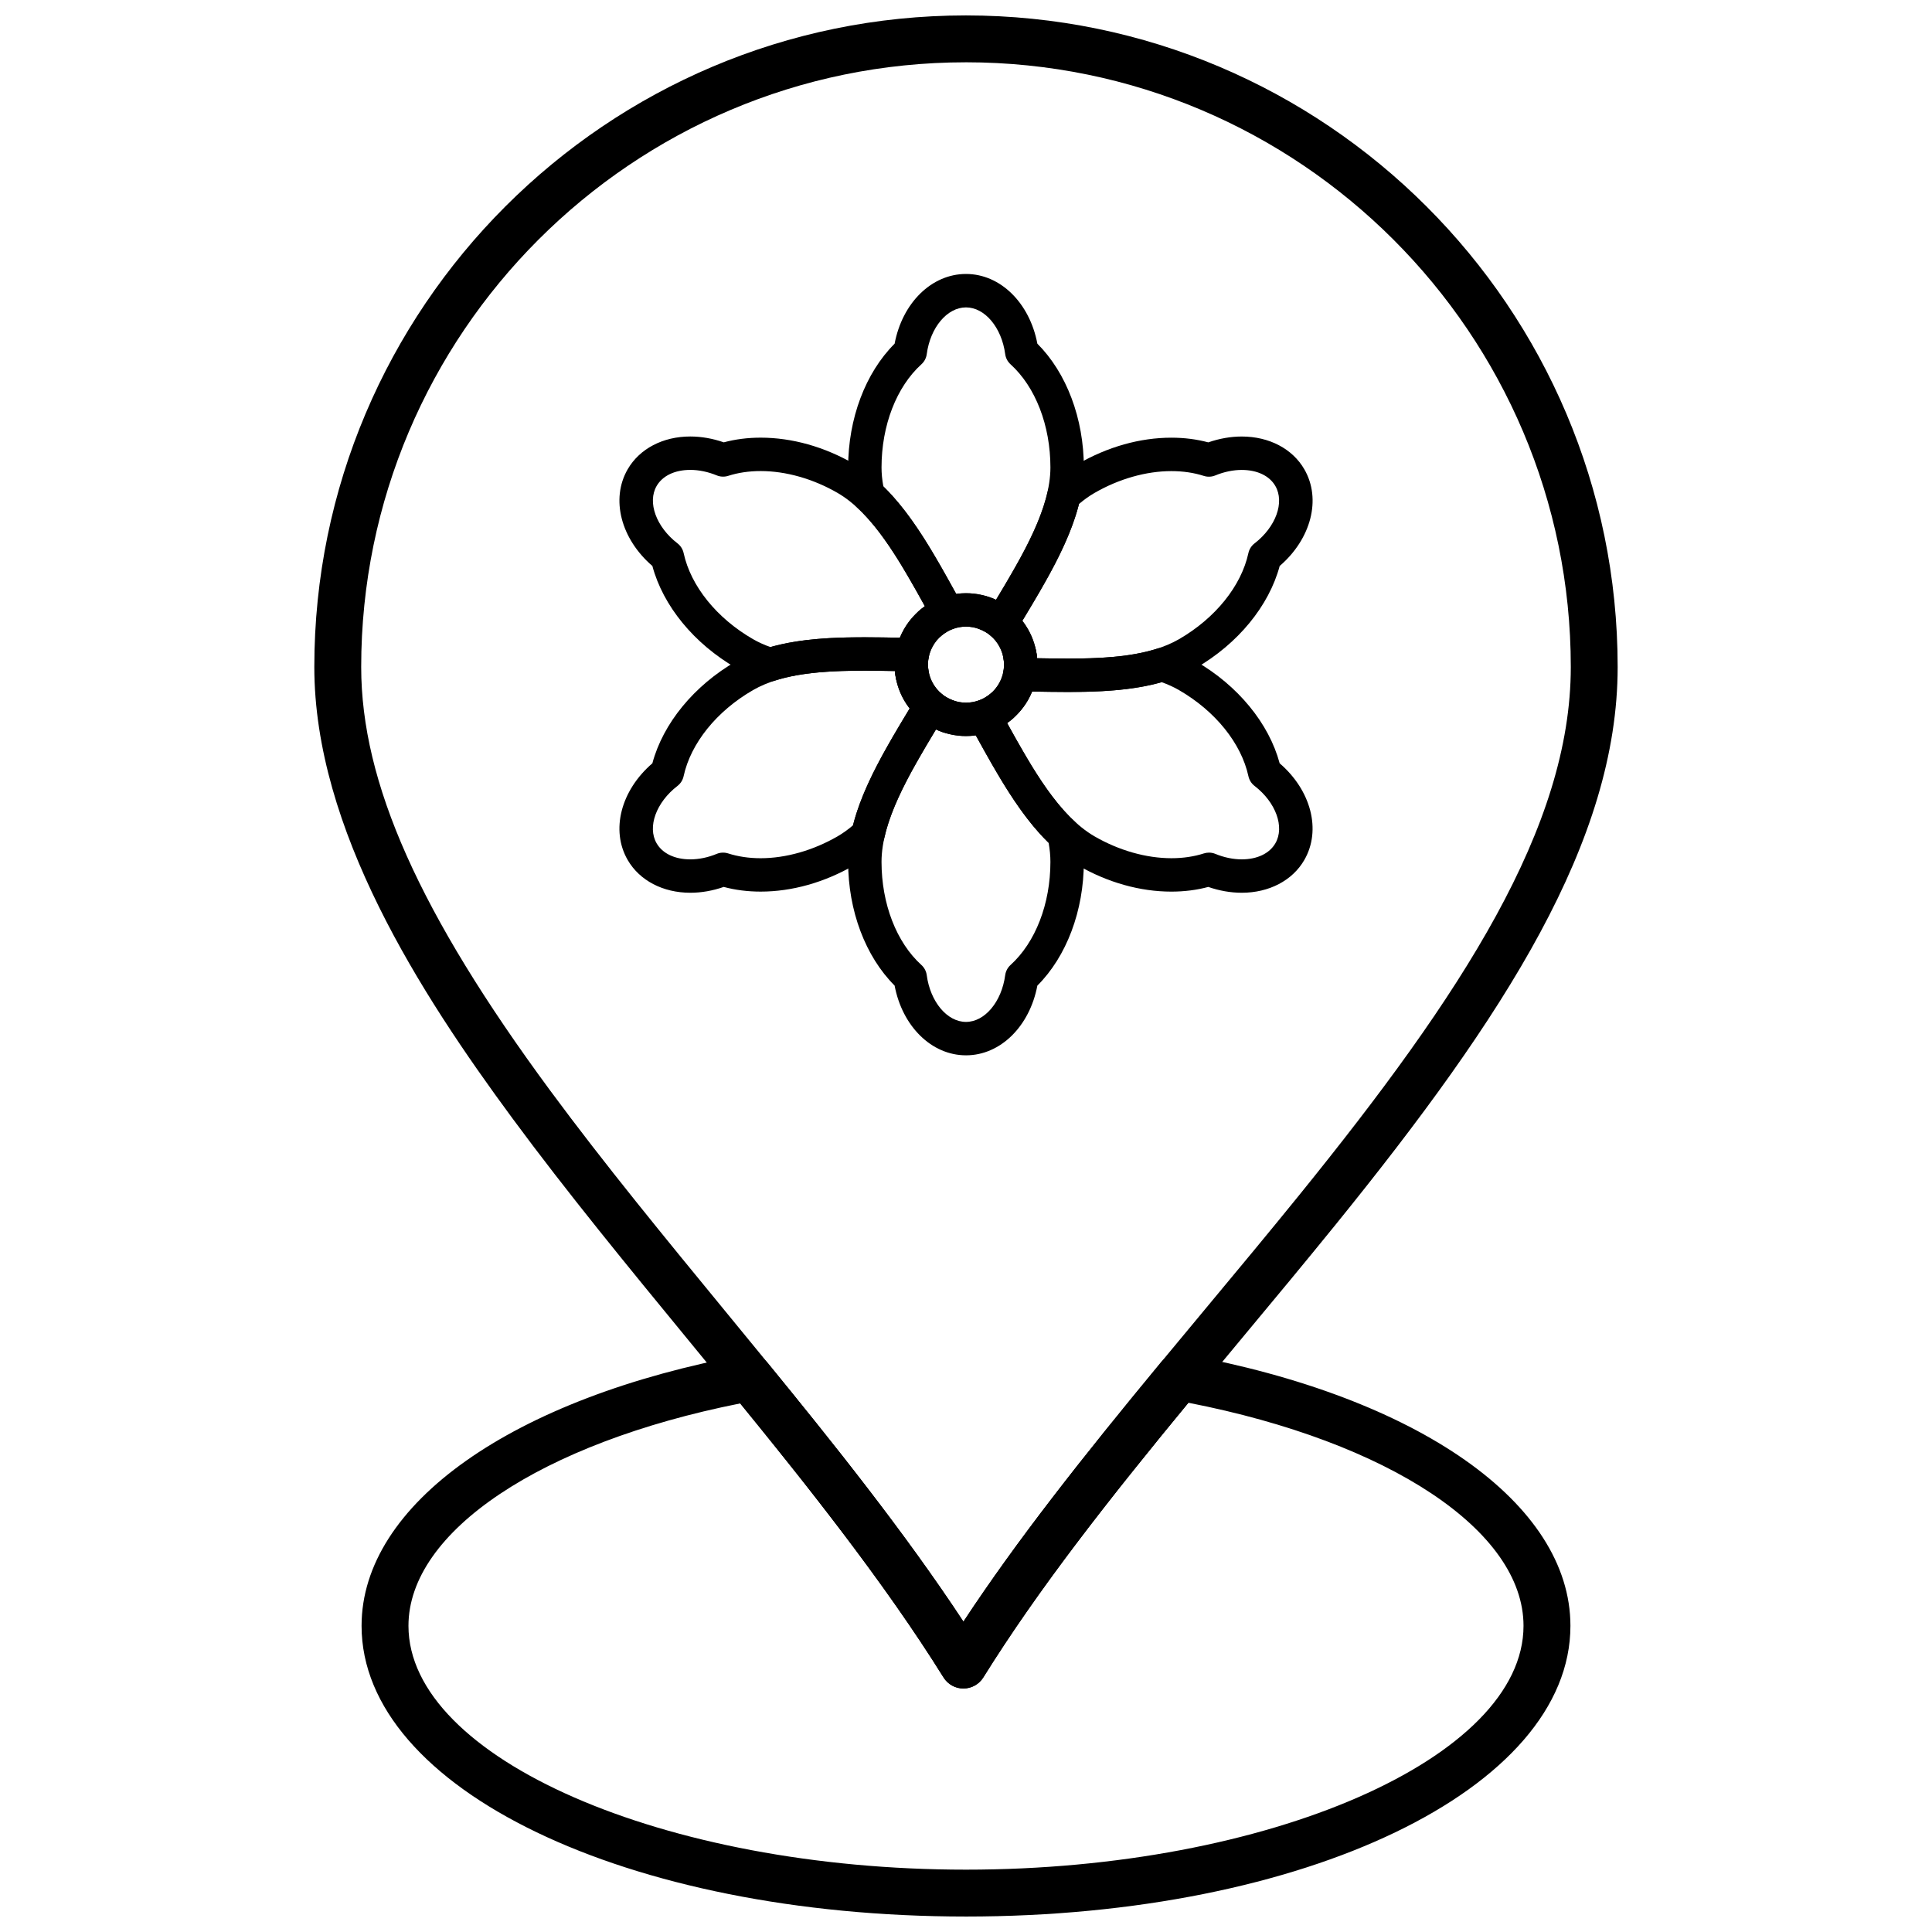
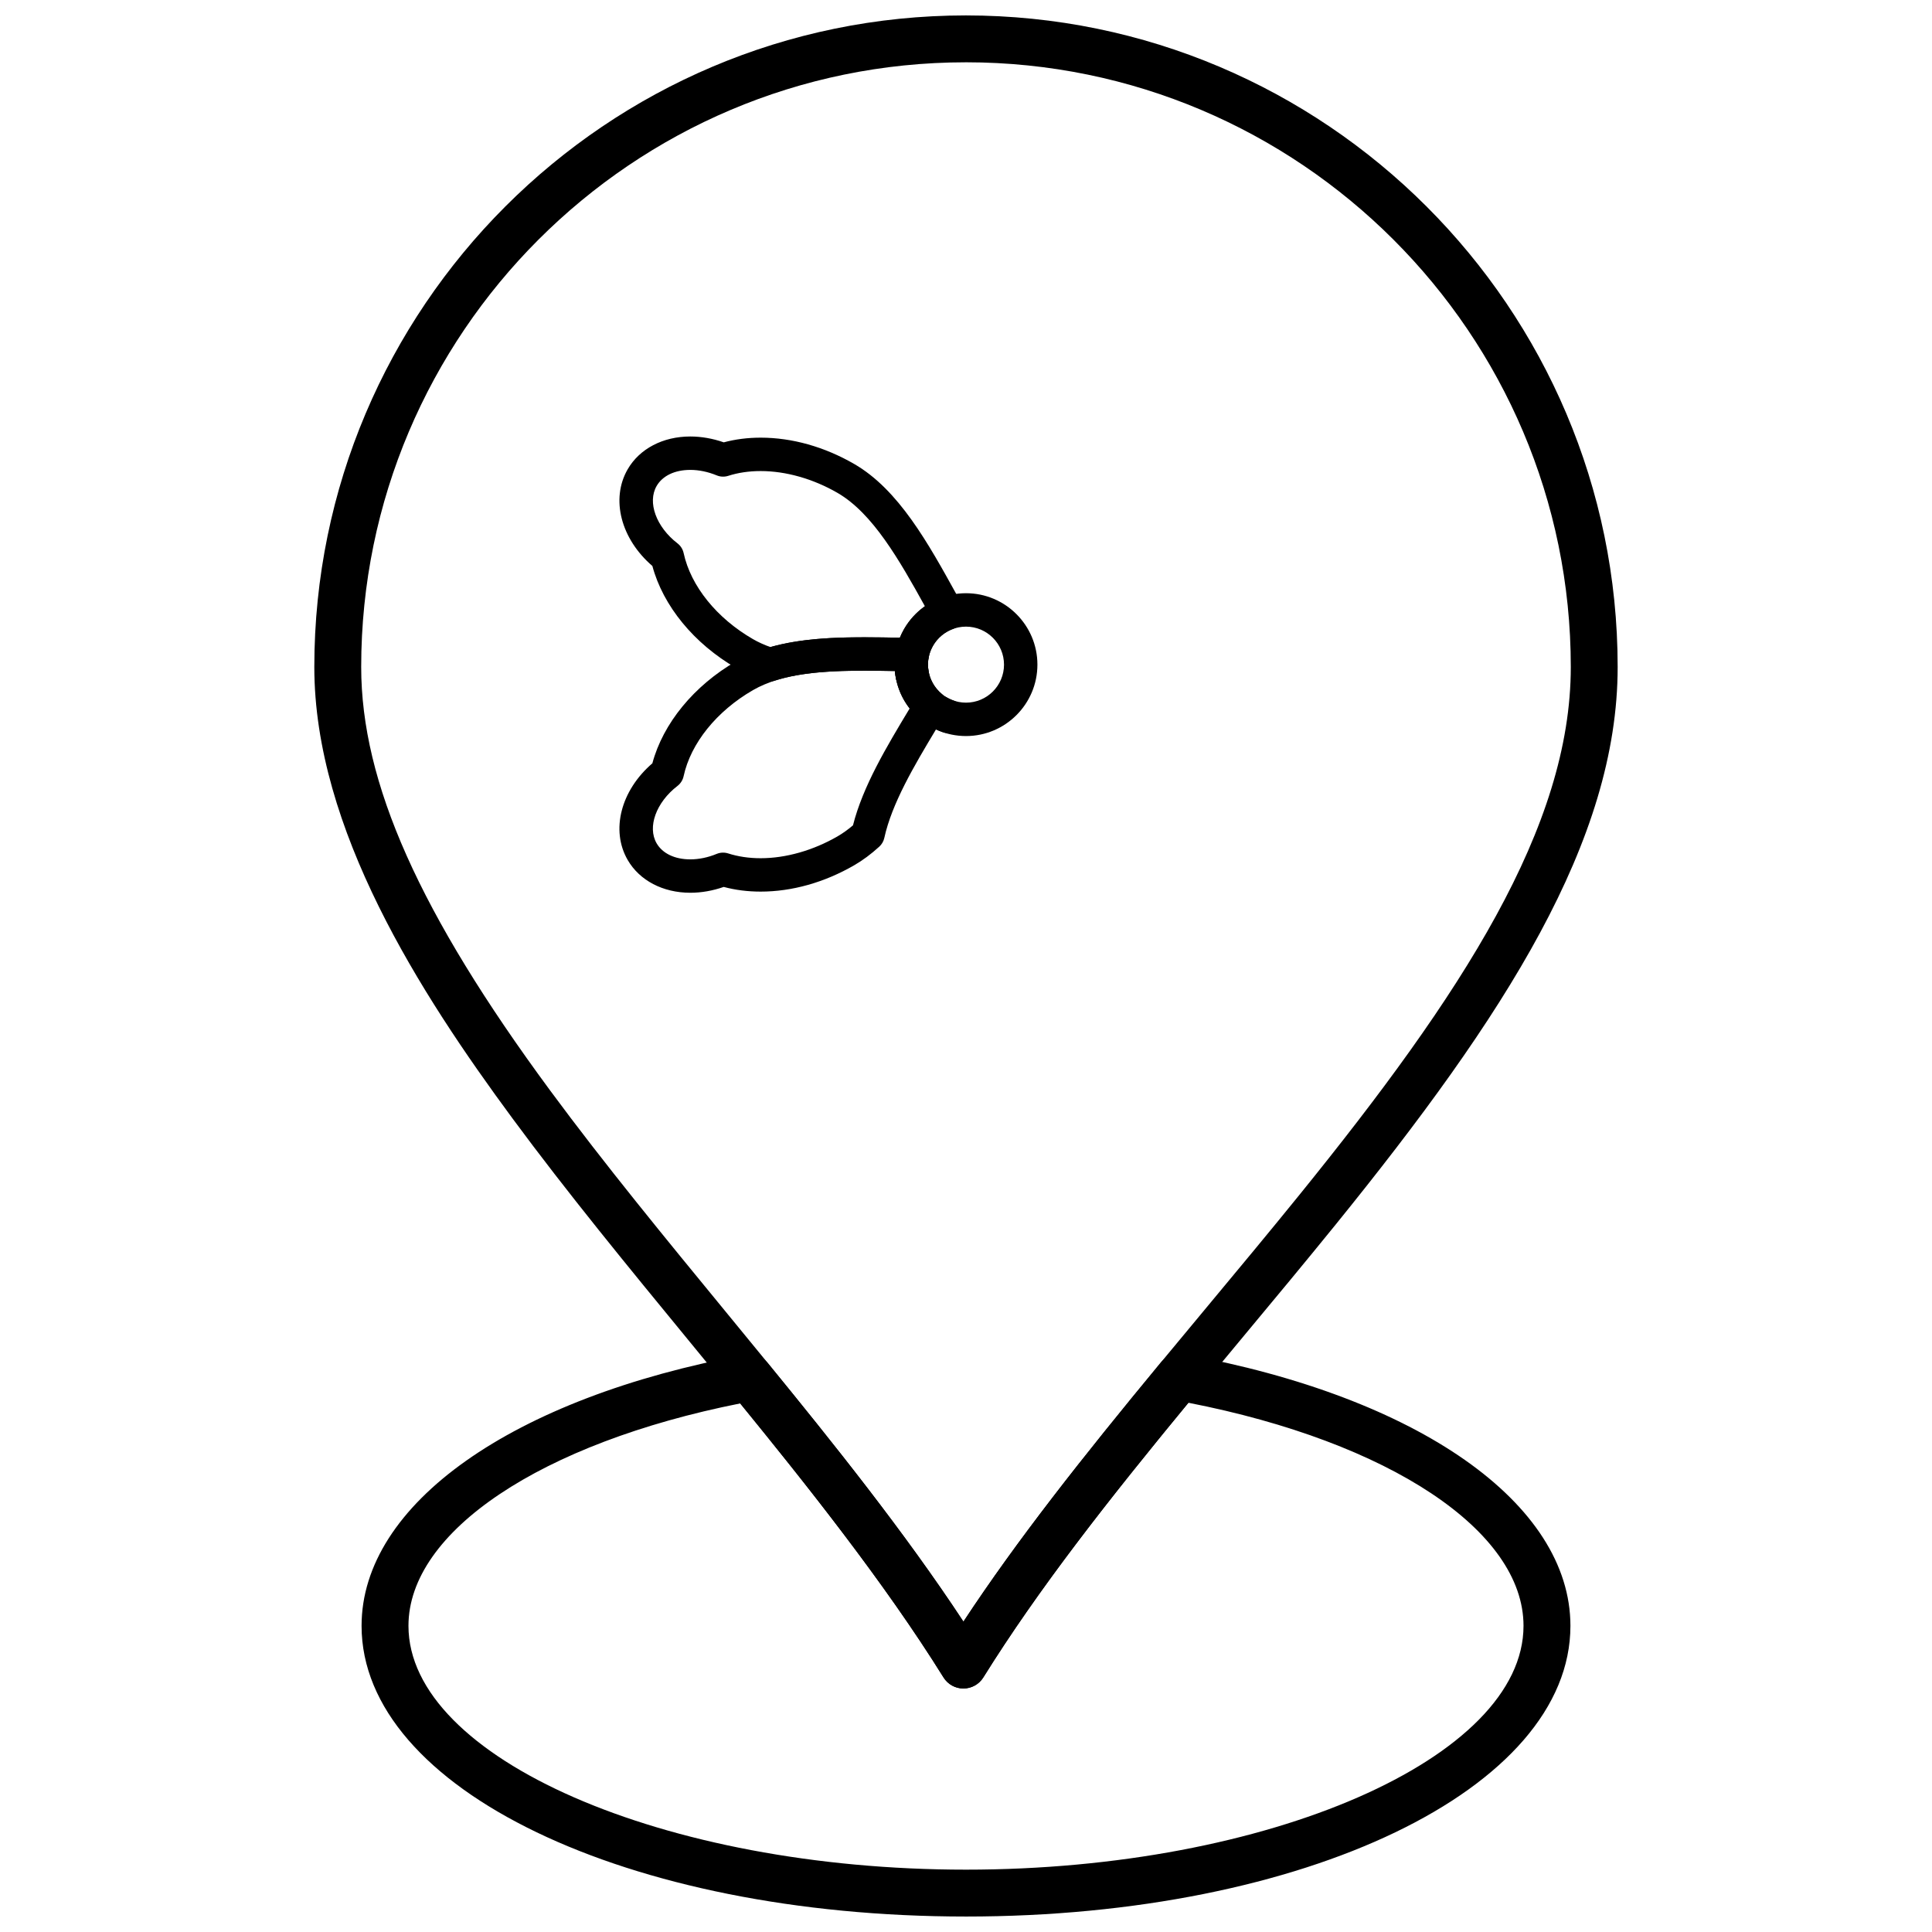
<svg xmlns="http://www.w3.org/2000/svg" width="800px" height="800px" version="1.1" viewBox="144 144 512 512">
  <defs>
    <clipPath id="b">
      <path d="m239 502h322v149.9h-322z" />
    </clipPath>
    <clipPath id="a">
      <path d="m227 148.09h346v443.91h-346z" />
    </clipPath>
  </defs>
  <g clip-path="url(#b)">
    <path d="m400 651.9c-89.82 0-160.18-33.84-160.18-77.035 0-32.234 39.914-60.434 101.69-71.852 2.234-0.418 4.504 0.426 5.938 2.18 17.031 20.848 36.199 44.73 51.875 68.551 14.211-21.594 31.414-43.375 52.379-68.742 1.434-1.73 3.68-2.562 5.898-2.152 62.316 11.312 102.58 39.582 102.58 72.016-0.004 43.195-70.363 77.035-160.18 77.035zm-59.832-135.98c-52.746 10.484-87.922 33.957-87.922 58.945 0 35.023 67.664 64.613 147.75 64.613s147.75-29.59 147.75-64.613c0-25.176-35.531-48.723-88.809-59.121-22.227 26.969-40.039 49.836-54.355 72.801-1.133 1.82-3.129 2.926-5.269 2.926h-0.004c-2.144 0-4.137-1.105-5.269-2.93-15.449-24.809-35.711-50.332-53.879-72.621z" />
  </g>
  <g clip-path="url(#a)">
-     <path d="m399.32 591.47h-0.004c-2.144 0-4.137-1.109-5.269-2.93-16.105-25.867-37.465-52.527-56.223-75.488-3.715-4.551-7.453-9.102-11.195-13.656-15.91-19.375-32.359-39.406-46.832-59.031-24.445-33.137-52.5-76.68-52.5-119.61 0-95.211 77.457-172.67 172.66-172.67 95.25 0 172.74 77.457 172.74 172.67 0 46.07-29.879 92.395-74.742 147.78-7.93 9.785-16.219 19.754-24.242 29.391-4.152 4.992-8.309 9.988-12.441 14.988-23.312 28.207-41.875 51.863-56.684 75.625-1.133 1.82-3.125 2.93-5.269 2.93zm0.641-430.96c-88.355 0-160.24 71.887-160.24 160.25 0 30.668 15.445 65.281 50.074 112.23 14.285 19.367 30.633 39.273 46.438 58.523 3.746 4.562 7.488 9.121 11.211 13.68 17.035 20.852 36.203 44.738 51.875 68.551 14.211-21.598 31.414-43.375 52.379-68.742 4.141-5.008 8.305-10.016 12.469-15.02 7.996-9.609 16.262-19.543 24.137-29.266 43.199-53.328 71.973-97.539 71.973-139.96 0.004-88.359-71.914-160.25-160.31-160.25z" />
+     <path d="m399.32 591.47h-0.004c-2.144 0-4.137-1.109-5.269-2.93-16.105-25.867-37.465-52.527-56.223-75.488-3.715-4.551-7.453-9.102-11.195-13.656-15.91-19.375-32.359-39.406-46.832-59.031-24.445-33.137-52.5-76.68-52.5-119.61 0-95.211 77.457-172.67 172.66-172.67 95.25 0 172.74 77.457 172.74 172.67 0 46.07-29.879 92.395-74.742 147.78-7.93 9.785-16.219 19.754-24.242 29.391-4.152 4.992-8.309 9.988-12.441 14.988-23.312 28.207-41.875 51.863-56.684 75.625-1.133 1.82-3.125 2.93-5.269 2.93zm0.641-430.96c-88.355 0-160.24 71.887-160.24 160.25 0 30.668 15.445 65.281 50.074 112.23 14.285 19.367 30.633 39.273 46.438 58.523 3.746 4.562 7.488 9.121 11.211 13.68 17.035 20.852 36.203 44.738 51.875 68.551 14.211-21.598 31.414-43.375 52.379-68.742 4.141-5.008 8.305-10.016 12.469-15.02 7.996-9.609 16.262-19.543 24.137-29.266 43.199-53.328 71.973-97.539 71.973-139.96 0.004-88.359-71.914-160.25-160.31-160.25" />
  </g>
-   <path d="m390.47 313.63c-1.234 0-2.461-0.512-3.336-1.516-1.605-1.844-1.418-4.637 0.422-6.246 0 0 0.004-0.004 0.004-0.004h0.004c0.191-0.164 0.383-0.328 0.578-0.484 0.004-0.004 0.004-0.004 0.008-0.008 0.309-0.246 0.625-0.484 0.949-0.715-5.481-9.906-11.18-19.977-18.039-26.238-0.676-0.613-1.141-1.426-1.34-2.312-0.641-2.906-0.953-5.602-0.953-8.238 0-12.941 4.578-25.059 12.316-32.789 2.039-10.801 9.793-18.477 18.918-18.477 9.117 0 16.871 7.68 18.91 18.477 7.738 7.731 12.316 19.852 12.316 32.789 0 13.594-8.344 27.449-16.414 40.852-0.535 0.887-1.07 1.77-1.598 2.66-0.668 1.113-1.797 1.879-3.082 2.09-1.285 0.207-2.598-0.156-3.586-1-1.824-1.555-4.144-2.41-6.543-2.41-1.168 0-2.293 0.191-3.352 0.574-0.324 0.113-0.652 0.191-0.98 0.227-0.23 0.219-0.488 0.414-0.773 0.586-0.434 0.258-0.84 0.535-1.207 0.832 0 0.004-0.004 0.004-0.004 0.004-0.102 0.082-0.207 0.168-0.309 0.254-0.84 0.738-1.879 1.094-2.91 1.094zm9.531-12.418c2.762 0 5.473 0.605 7.945 1.75 7.215-11.992 14.426-24.312 14.426-35.086 0-11.117-3.953-21.336-10.57-27.336-0.773-0.703-1.273-1.656-1.414-2.695-0.938-7.062-5.402-12.383-10.391-12.383-4.992 0-9.461 5.324-10.398 12.383-0.137 1.039-0.637 1.992-1.414 2.695-6.621 6-10.57 16.219-10.57 27.336 0 1.598 0.156 3.254 0.484 5.027 7.641 7.43 13.57 18.113 19.301 28.488 0.855-0.117 1.723-0.18 2.602-0.18z" />
-   <path d="m426.98 327.38h-0.004c-3.234 0-6.547-0.062-9.75-0.121-1.016-0.02-2.035-0.039-3.051-0.059-1.305-0.02-2.531-0.613-3.352-1.625-0.824-1.008-1.16-2.328-0.922-3.609 0.438-2.348 0.02-4.785-1.184-6.867-0.57-1-1.301-1.875-2.168-2.617-0.254-0.219-0.477-0.457-0.672-0.715-0.316-0.094-0.625-0.223-0.918-0.391-0.391-0.223-0.789-0.418-1.184-0.574-0.164-0.066-0.332-0.129-0.496-0.188-2.312-0.785-3.547-3.297-2.762-5.609 0.785-2.312 3.289-3.551 5.606-2.773 0.32 0.105 0.641 0.223 0.957 0.352 0.297 0.117 0.594 0.246 0.879 0.379 5.844-9.703 11.703-19.668 13.699-28.742 0.195-0.891 0.664-1.703 1.34-2.32 2.207-2.016 4.387-3.633 6.66-4.941 7.894-4.559 16.461-6.969 24.777-6.969 3.43 0 6.711 0.418 9.777 1.242 2.914-1.02 5.949-1.551 8.871-1.551 7.246 0 13.445 3.25 16.582 8.691 4.566 7.902 1.793 18.461-6.539 25.625-2.836 10.57-11.043 20.594-22.246 27.062-9.637 5.555-21.988 6.32-33.902 6.32zm-8.137-8.945c2.707 0.051 5.465 0.094 8.137 0.094h0.004c10.68 0 21.641-0.621 29.461-5.137 9.621-5.555 16.5-14.09 18.395-22.824 0.223-1.02 0.801-1.93 1.629-2.566 5.641-4.34 8.016-10.875 5.516-15.203-1.562-2.711-4.812-4.262-8.918-4.262-2.277 0-4.695 0.504-6.996 1.457-0.969 0.402-2.051 0.445-3.047 0.125-2.621-0.844-5.516-1.27-8.602-1.27-6.664 0-13.895 2.051-20.355 5.781-1.383 0.797-2.738 1.758-4.117 2.93-2.613 10.332-8.891 20.805-15.016 30.957 0.535 0.688 1.023 1.41 1.457 2.172 1.375 2.391 2.207 5.035 2.453 7.746z" />
-   <path d="m473.07 380.59c-2.918 0-5.949-0.531-8.859-1.543-3.066 0.824-6.352 1.242-9.777 1.242h-0.004c-8.312 0-16.883-2.41-24.777-6.969-11.801-6.816-19.645-21.016-27.23-34.746-0.48-0.875-0.965-1.75-1.449-2.621-0.629-1.137-0.73-2.496-0.27-3.711 0.461-1.215 1.434-2.168 2.66-2.606 2.293-0.816 4.148-2.359 5.363-4.465 0.582-1.008 0.98-2.086 1.195-3.211 0.059-0.324 0.156-0.637 0.281-0.93-0.074-0.312-0.113-0.637-0.117-0.977v-0.023c-0.008-0.605-0.074-1.199-0.195-1.812-0.258-1.301 0.082-2.644 0.922-3.668 0.84-1.023 2.094-1.617 3.418-1.617 2.117 0 3.949 1.496 4.352 3.574 0.121 0.633 0.215 1.277 0.273 1.926 2.695 0.051 5.438 0.094 8.094 0.094 7.633 0 16.41-0.309 23.648-2.606 0.867-0.281 1.805-0.281 2.676 0 2.793 0.887 5.352 1.996 7.606 3.301 11.199 6.465 19.406 16.488 22.242 27.059 8.336 7.168 11.102 17.723 6.535 25.621-3.133 5.438-9.336 8.688-16.586 8.688zm-8.684-10.637c0.574 0 1.148 0.109 1.691 0.332 2.297 0.949 4.715 1.453 6.992 1.453 4.106 0 7.359-1.555 8.922-4.262 2.5-4.324 0.125-10.855-5.516-15.195-0.828-0.637-1.406-1.547-1.629-2.57-1.898-8.738-8.773-17.27-18.395-22.824-1.371-0.797-2.91-1.5-4.598-2.106-8.039 2.277-17.059 2.598-24.902 2.598-3.121 0-6.316-0.059-9.414-0.113-0.328 0.801-0.711 1.578-1.145 2.336-1.379 2.391-3.262 4.438-5.492 6.008 6.777 12.254 13.848 24.652 23.184 30.043 6.457 3.731 13.688 5.781 20.352 5.781h0.004c3.086 0 5.981-0.43 8.598-1.27 0.434-0.141 0.891-0.211 1.348-0.211z" />
-   <path d="m400 423.67c-9.125 0-16.879-7.68-18.918-18.48-7.738-7.731-12.316-19.848-12.316-32.785 0-13.617 8.371-27.5 16.465-40.926 0.523-0.863 1.043-1.73 1.562-2.594 0.672-1.117 1.797-1.883 3.086-2.09 1.285-0.207 2.598 0.16 3.586 1.008 1.816 1.559 4.141 2.418 6.535 2.418 1.148 0 2.277-0.195 3.356-0.578 0.32-0.113 0.641-0.188 0.965-0.223 0.234-0.219 0.492-0.418 0.781-0.586 0.527-0.312 1.02-0.672 1.508-1.098 1.309-1.137 3.164-1.406 4.742-0.691 1.578 0.719 2.594 2.293 2.594 4.027 0 1.281-0.555 2.508-1.516 3.348-0.492 0.43-1.004 0.832-1.535 1.203 5.703 10.309 11.168 19.953 18.047 26.227 0.676 0.613 1.145 1.426 1.34 2.316 0.625 2.84 0.945 5.617 0.945 8.246 0 12.938-4.578 25.059-12.316 32.785-2.043 10.793-9.793 18.473-18.91 18.473zm-7.957-86.359c-7.223 11.996-14.43 24.316-14.43 35.09 0 11.117 3.953 21.336 10.57 27.332 0.777 0.703 1.277 1.66 1.414 2.695 0.938 7.062 5.41 12.387 10.398 12.387 4.984 0 9.453-5.324 10.391-12.387 0.141-1.039 0.641-1.992 1.414-2.695 6.621-6 10.57-16.219 10.57-27.336 0-1.598-0.16-3.289-0.473-5.039-7.648-7.43-13.578-18.105-19.312-28.477-0.855 0.117-1.719 0.18-2.59 0.18-2.762 0-5.477-0.609-7.953-1.75z" />
  <path d="m326.94 380.59c-7.246 0-13.453-3.246-16.598-8.688-4.566-7.894-1.793-18.449 6.543-25.617 2.824-10.57 11.031-20.594 22.238-27.062 9.645-5.566 22.016-6.332 33.949-6.332 3.227 0 6.539 0.066 9.738 0.121 1 0.02 2.004 0.039 3.004 0.055 1.301 0.023 2.523 0.613 3.348 1.621 0.824 1.008 1.164 2.324 0.93 3.602-0.434 2.367-0.016 4.809 1.18 6.875 0.574 0.996 1.316 1.887 2.199 2.656 0.242 0.211 0.461 0.441 0.645 0.691 0.305 0.09 0.605 0.219 0.898 0.379 0.551 0.312 1.121 0.566 1.738 0.781 2.039 0.707 3.269 2.785 2.91 4.918-0.359 2.129-2.207 3.688-4.367 3.688h-0.008c-0.496 0-0.988-0.082-1.457-0.246-0.609-0.215-1.211-0.453-1.785-0.723-5.836 9.703-11.707 19.672-13.691 28.742-0.195 0.895-0.66 1.707-1.34 2.324-2.16 1.973-4.402 3.637-6.656 4.938-7.902 4.562-16.473 6.973-24.785 6.973-3.43 0-6.711-0.418-9.777-1.242-2.906 1.016-5.938 1.547-8.855 1.547zm46.137-58.848c-10.703 0-21.688 0.621-29.527 5.148-9.625 5.559-16.5 14.086-18.387 22.82-0.219 1.023-0.801 1.934-1.629 2.574-5.648 4.344-8.023 10.875-5.527 15.191 1.566 2.711 4.824 4.266 8.934 4.266 2.277 0 4.695-0.5 6.992-1.453 0.969-0.398 2.047-0.441 3.043-0.121 2.625 0.84 5.516 1.27 8.605 1.27 6.664 0 13.895-2.055 20.355-5.781 1.363-0.789 2.746-1.773 4.113-2.934 2.609-10.336 8.898-20.812 15.012-30.965-0.531-0.684-1.016-1.402-1.449-2.156-1.383-2.391-2.211-5.043-2.461-7.766-2.684-0.051-5.422-0.094-8.074-0.094z" />
  <path d="m385.77 327.34c-2.07 0-3.918-1.461-4.336-3.566-0.039-0.188-0.07-0.375-0.102-0.566v-0.004c-0.078-0.461-0.137-0.918-0.18-1.375-2.688-0.047-5.434-0.09-8.086-0.09-7.641 0-16.426 0.309-23.648 2.602-0.867 0.277-1.797 0.277-2.664 0.008-2.773-0.871-5.34-1.977-7.625-3.293-11.211-6.473-19.418-16.5-22.242-27.066-8.336-7.168-11.109-17.723-6.547-25.625 3.148-5.445 9.348-8.691 16.59-8.691 2.922 0 5.957 0.531 8.875 1.551 3.066-0.824 6.348-1.242 9.777-1.242 8.312 0 16.883 2.41 24.781 6.969 11.785 6.805 19.621 20.996 27.203 34.723 0.488 0.883 0.973 1.766 1.461 2.644 0.633 1.137 0.73 2.496 0.27 3.715-0.461 1.219-1.438 2.172-2.66 2.606-2.254 0.797-4.16 2.379-5.359 4.457-0.578 1.004-0.977 2.074-1.18 3.184-0.062 0.336-0.156 0.656-0.289 0.957 0.078 0.316 0.117 0.645 0.121 0.984 0.008 0.531 0.051 1.047 0.129 1.535 0.004 0.023 0.008 0.043 0.012 0.066 0.09 0.352 0.137 0.715 0.137 1.098 0 2.367-1.863 4.305-4.203 4.418-0.078 0.004-0.156 0.004-0.234 0.004zm-58.836-58.812c-4.106 0-7.356 1.555-8.922 4.266-2.496 4.32-0.117 10.855 5.527 15.199 0.828 0.637 1.406 1.547 1.629 2.57 1.887 8.734 8.758 17.266 18.391 22.82 1.383 0.797 2.926 1.5 4.598 2.098 8.035-2.277 17.062-2.598 24.914-2.598 3.117 0 6.309 0.059 9.402 0.113 0.324-0.797 0.707-1.578 1.145-2.336 1.383-2.391 3.266-4.434 5.488-6.004-6.777-12.254-13.844-24.656-23.164-30.039-6.461-3.731-13.688-5.781-20.355-5.781-3.086 0-5.981 0.426-8.605 1.27-0.996 0.32-2.078 0.277-3.047-0.125-2.301-0.949-4.723-1.453-7-1.453z" />
  <path d="m400 339.06c-10.438 0-18.926-8.492-18.926-18.926 0-10.434 8.492-18.926 18.926-18.926s18.926 8.492 18.926 18.926c-0.004 10.438-8.492 18.926-18.926 18.926zm0-28.996c-5.555 0-10.074 4.519-10.074 10.074s4.519 10.074 10.074 10.074c5.555 0 10.074-4.519 10.074-10.074s-4.523-10.074-10.074-10.074z" />
</svg>